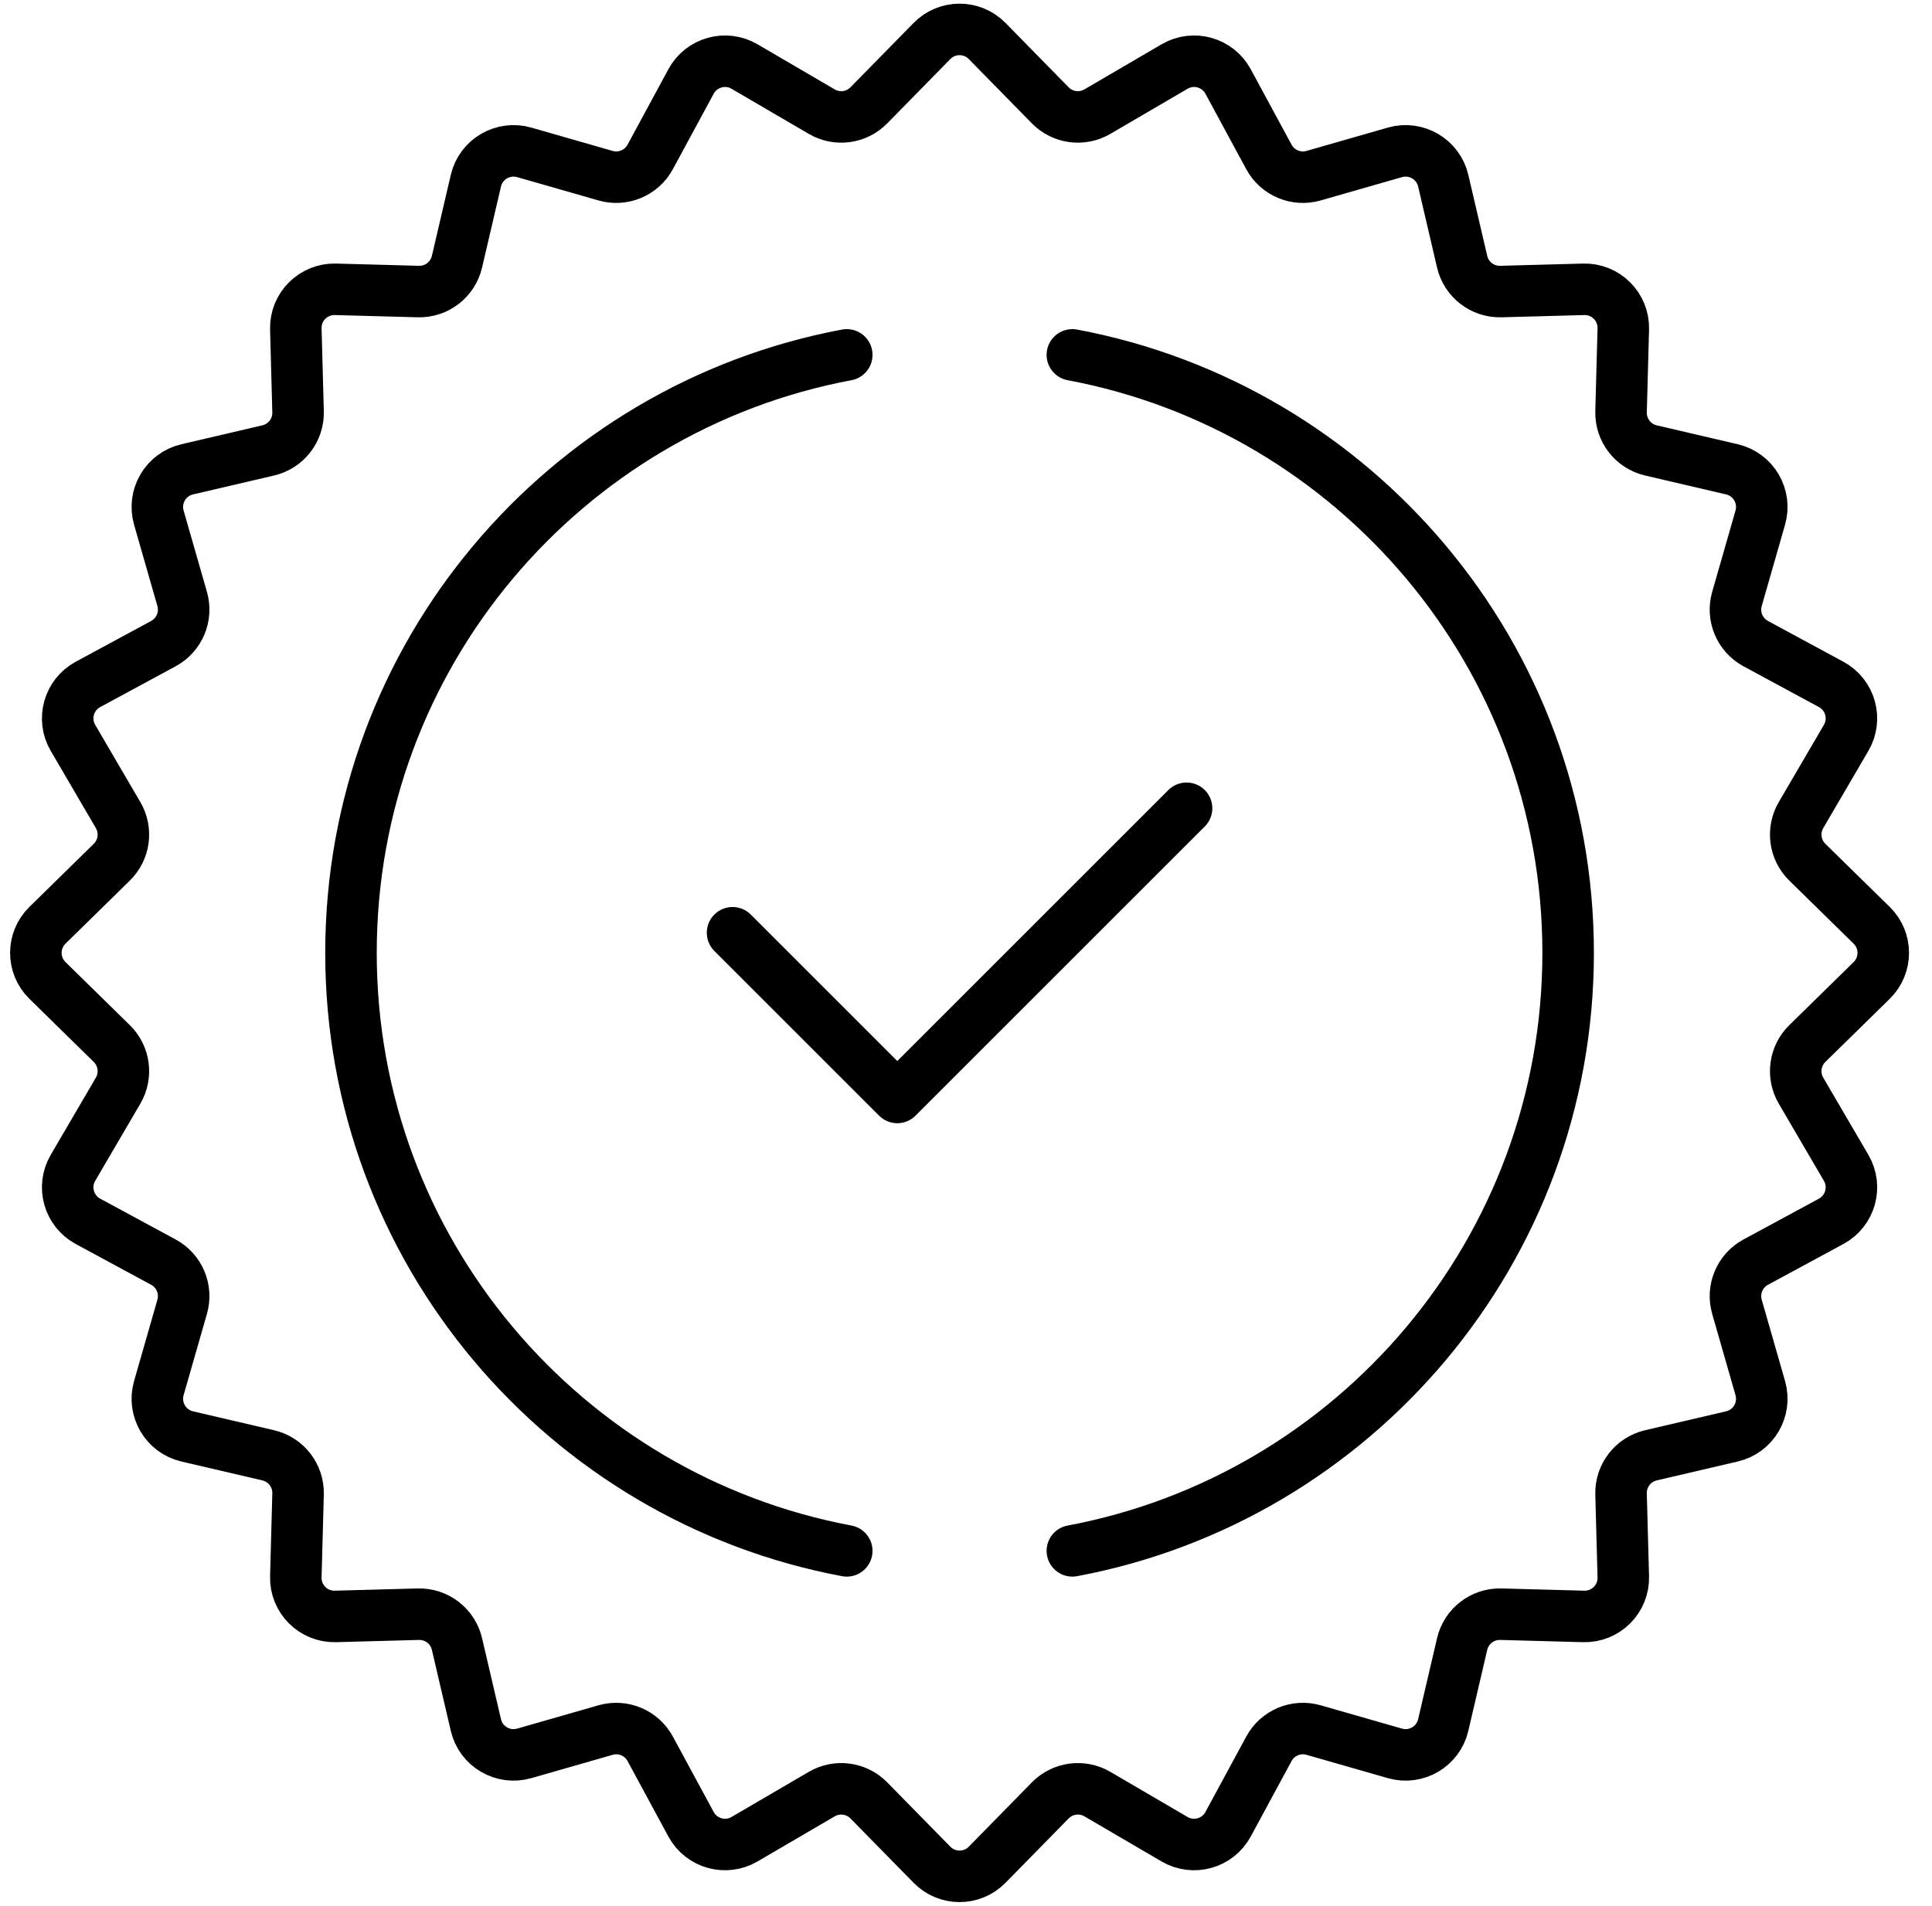
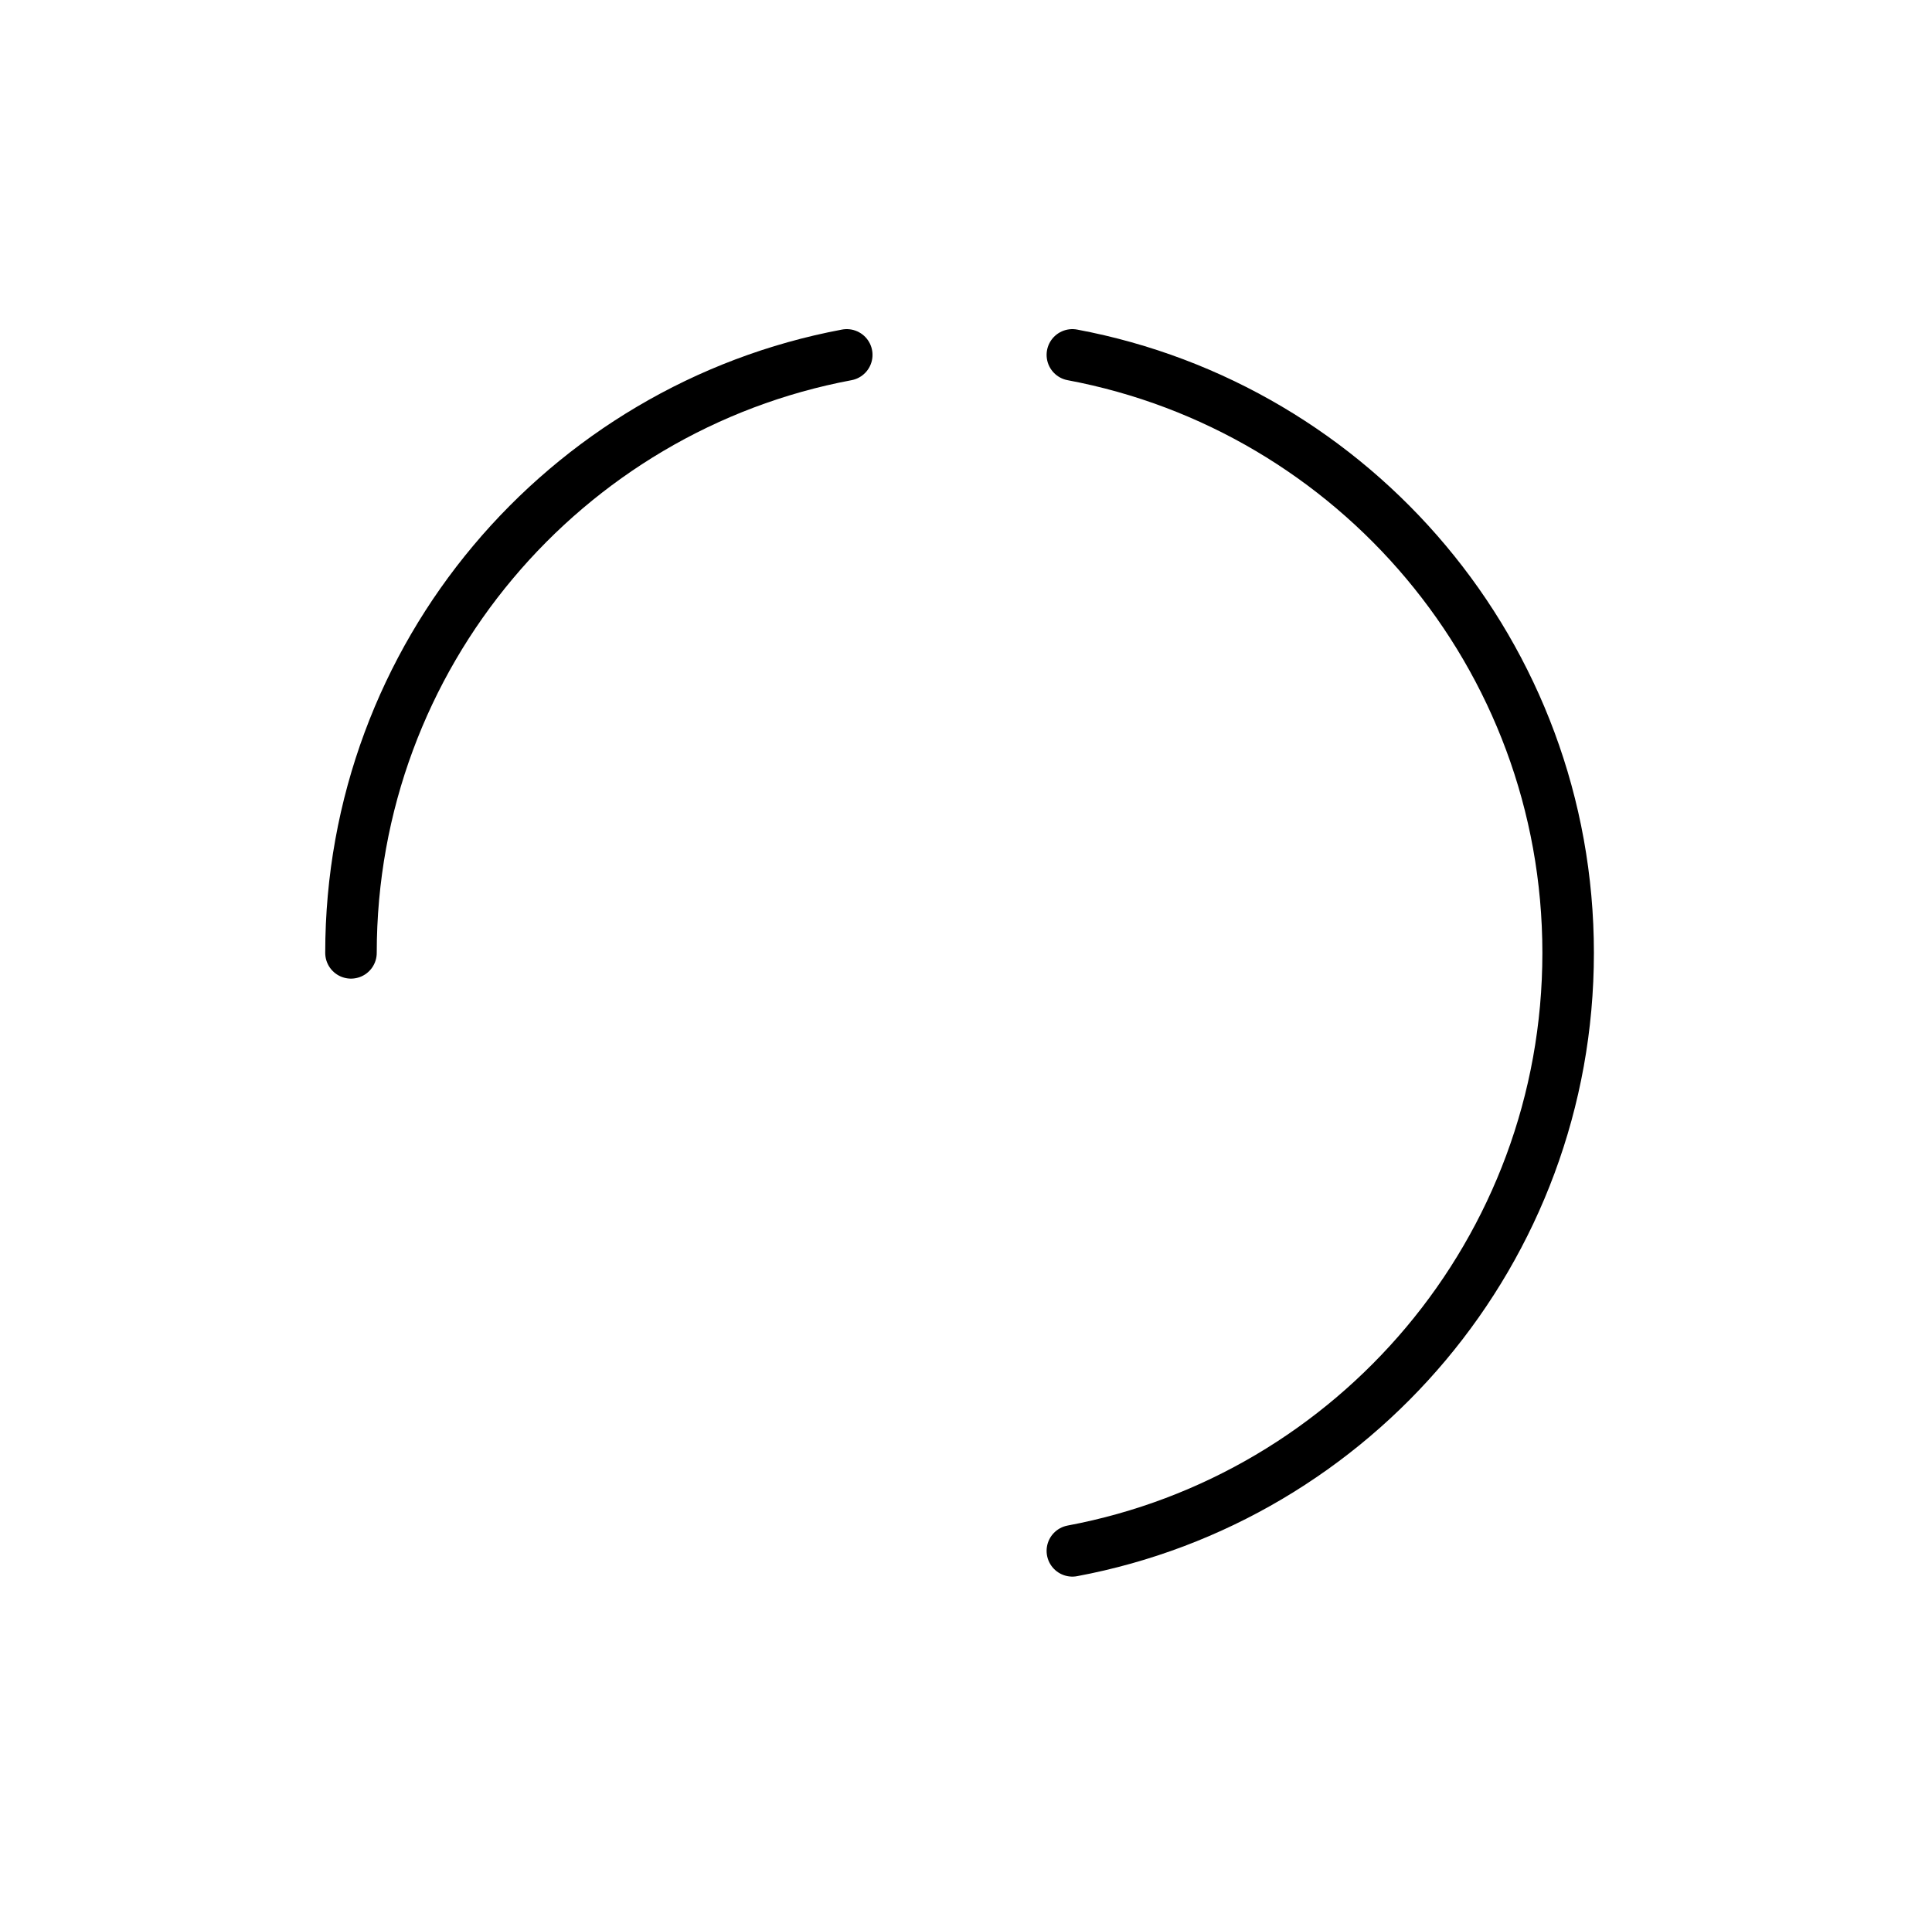
<svg xmlns="http://www.w3.org/2000/svg" width="75" height="74" viewBox="0 0 75 74" fill="none">
-   <path d="M41.629 60.22C52.584 58.167 60.875 48.552 60.875 37C60.875 25.449 52.584 15.833 41.629 13.78M32.871 13.78C21.916 15.833 13.625 25.449 13.625 37C13.625 48.552 21.916 58.167 32.871 60.22" stroke="#C19131" style="stroke:#C19131;stroke:color(display-p3 0.757 0.569 0.193);stroke-opacity:1;" stroke-width="2" stroke-linecap="round" />
-   <path d="M28.438 36.219L34.833 42.614L46.062 31.385" stroke="#C19131" style="stroke:#C19131;stroke:color(display-p3 0.757 0.569 0.193);stroke-opacity:1;" stroke-width="2" stroke-linecap="round" stroke-linejoin="round" />
-   <path fill-rule="evenodd" clip-rule="evenodd" d="M72.658 35.929C73.258 36.517 73.258 37.483 72.658 38.071L70.159 40.522C69.669 41.003 69.568 41.757 69.915 42.35L71.667 45.347C72.095 46.079 71.832 47.02 71.086 47.424L68.156 49.009C67.537 49.344 67.234 50.065 67.428 50.742L68.334 53.901C68.57 54.726 68.069 55.581 67.233 55.776L64.088 56.51C63.394 56.672 62.91 57.299 62.929 58.011L63.016 61.226C63.04 62.086 62.336 62.79 61.476 62.766L58.261 62.679C57.549 62.66 56.922 63.144 56.76 63.838L56.026 66.983C55.831 67.819 54.976 68.32 54.151 68.084L50.992 67.178C50.315 66.984 49.594 67.287 49.259 67.906L47.674 70.836C47.27 71.582 46.329 71.845 45.597 71.417L42.6 69.665C42.007 69.318 41.253 69.419 40.772 69.909L38.321 72.408C37.733 73.008 36.767 73.008 36.179 72.408L33.728 69.909C33.247 69.419 32.493 69.318 31.9 69.665L28.902 71.417C28.171 71.845 27.23 71.582 26.826 70.836L25.241 67.906C24.906 67.287 24.185 66.984 23.508 67.178L20.349 68.084C19.524 68.32 18.669 67.819 18.474 66.983L17.74 63.838C17.578 63.144 16.951 62.66 16.239 62.679L13.024 62.766C12.164 62.79 11.46 62.086 11.484 61.226L11.571 58.011C11.59 57.299 11.106 56.672 10.412 56.51L7.267 55.776C6.432 55.581 5.93 54.726 6.166 53.901L7.072 50.742C7.266 50.065 6.963 49.344 6.344 49.009L3.414 47.424C2.668 47.02 2.405 46.079 2.833 45.347L4.585 42.35C4.932 41.757 4.831 41.003 4.341 40.522L1.842 38.071C1.242 37.483 1.242 36.517 1.842 35.929L4.341 33.478C4.831 32.997 4.932 32.243 4.585 31.65L2.833 28.652C2.405 27.921 2.668 26.98 3.414 26.576L6.344 24.991C6.963 24.656 7.266 23.935 7.072 23.258L6.166 20.099C5.93 19.274 6.432 18.419 7.267 18.224L10.412 17.49C11.106 17.328 11.59 16.701 11.571 15.989L11.484 12.774C11.46 11.914 12.164 11.21 13.024 11.234L16.239 11.321C16.951 11.34 17.578 10.856 17.74 10.162L18.474 7.017C18.669 6.182 19.524 5.68 20.349 5.916L23.508 6.822C24.185 7.016 24.906 6.713 25.241 6.094L26.826 3.164C27.23 2.418 28.171 2.155 28.902 2.583L31.9 4.335C32.493 4.682 33.247 4.581 33.728 4.091L36.179 1.592C36.767 0.992 37.733 0.992 38.321 1.592L40.772 4.091C41.253 4.581 42.007 4.682 42.6 4.335L45.597 2.583C46.329 2.155 47.27 2.418 47.674 3.164L49.259 6.094C49.594 6.713 50.315 7.016 50.992 6.822L54.151 5.916C54.976 5.68 55.831 6.182 56.026 7.017L56.76 10.162C56.922 10.856 57.549 11.34 58.261 11.321L61.476 11.234C62.336 11.21 63.04 11.914 63.016 12.774L62.929 15.989C62.91 16.701 63.394 17.328 64.088 17.49L67.233 18.224C68.069 18.419 68.57 19.274 68.334 20.099L67.428 23.258C67.234 23.935 67.537 24.656 68.156 24.991L71.086 26.576C71.832 26.98 72.095 27.921 71.667 28.652L69.915 31.65C69.568 32.243 69.669 32.997 70.159 33.478L72.658 35.929Z" stroke="#C19131" style="stroke:#C19131;stroke:color(display-p3 0.757 0.569 0.193);stroke-opacity:1;" stroke-width="2" />
+   <path d="M41.629 60.22C52.584 58.167 60.875 48.552 60.875 37C60.875 25.449 52.584 15.833 41.629 13.78M32.871 13.78C21.916 15.833 13.625 25.449 13.625 37" stroke="#C19131" style="stroke:#C19131;stroke:color(display-p3 0.757 0.569 0.193);stroke-opacity:1;" stroke-width="2" stroke-linecap="round" />
</svg>